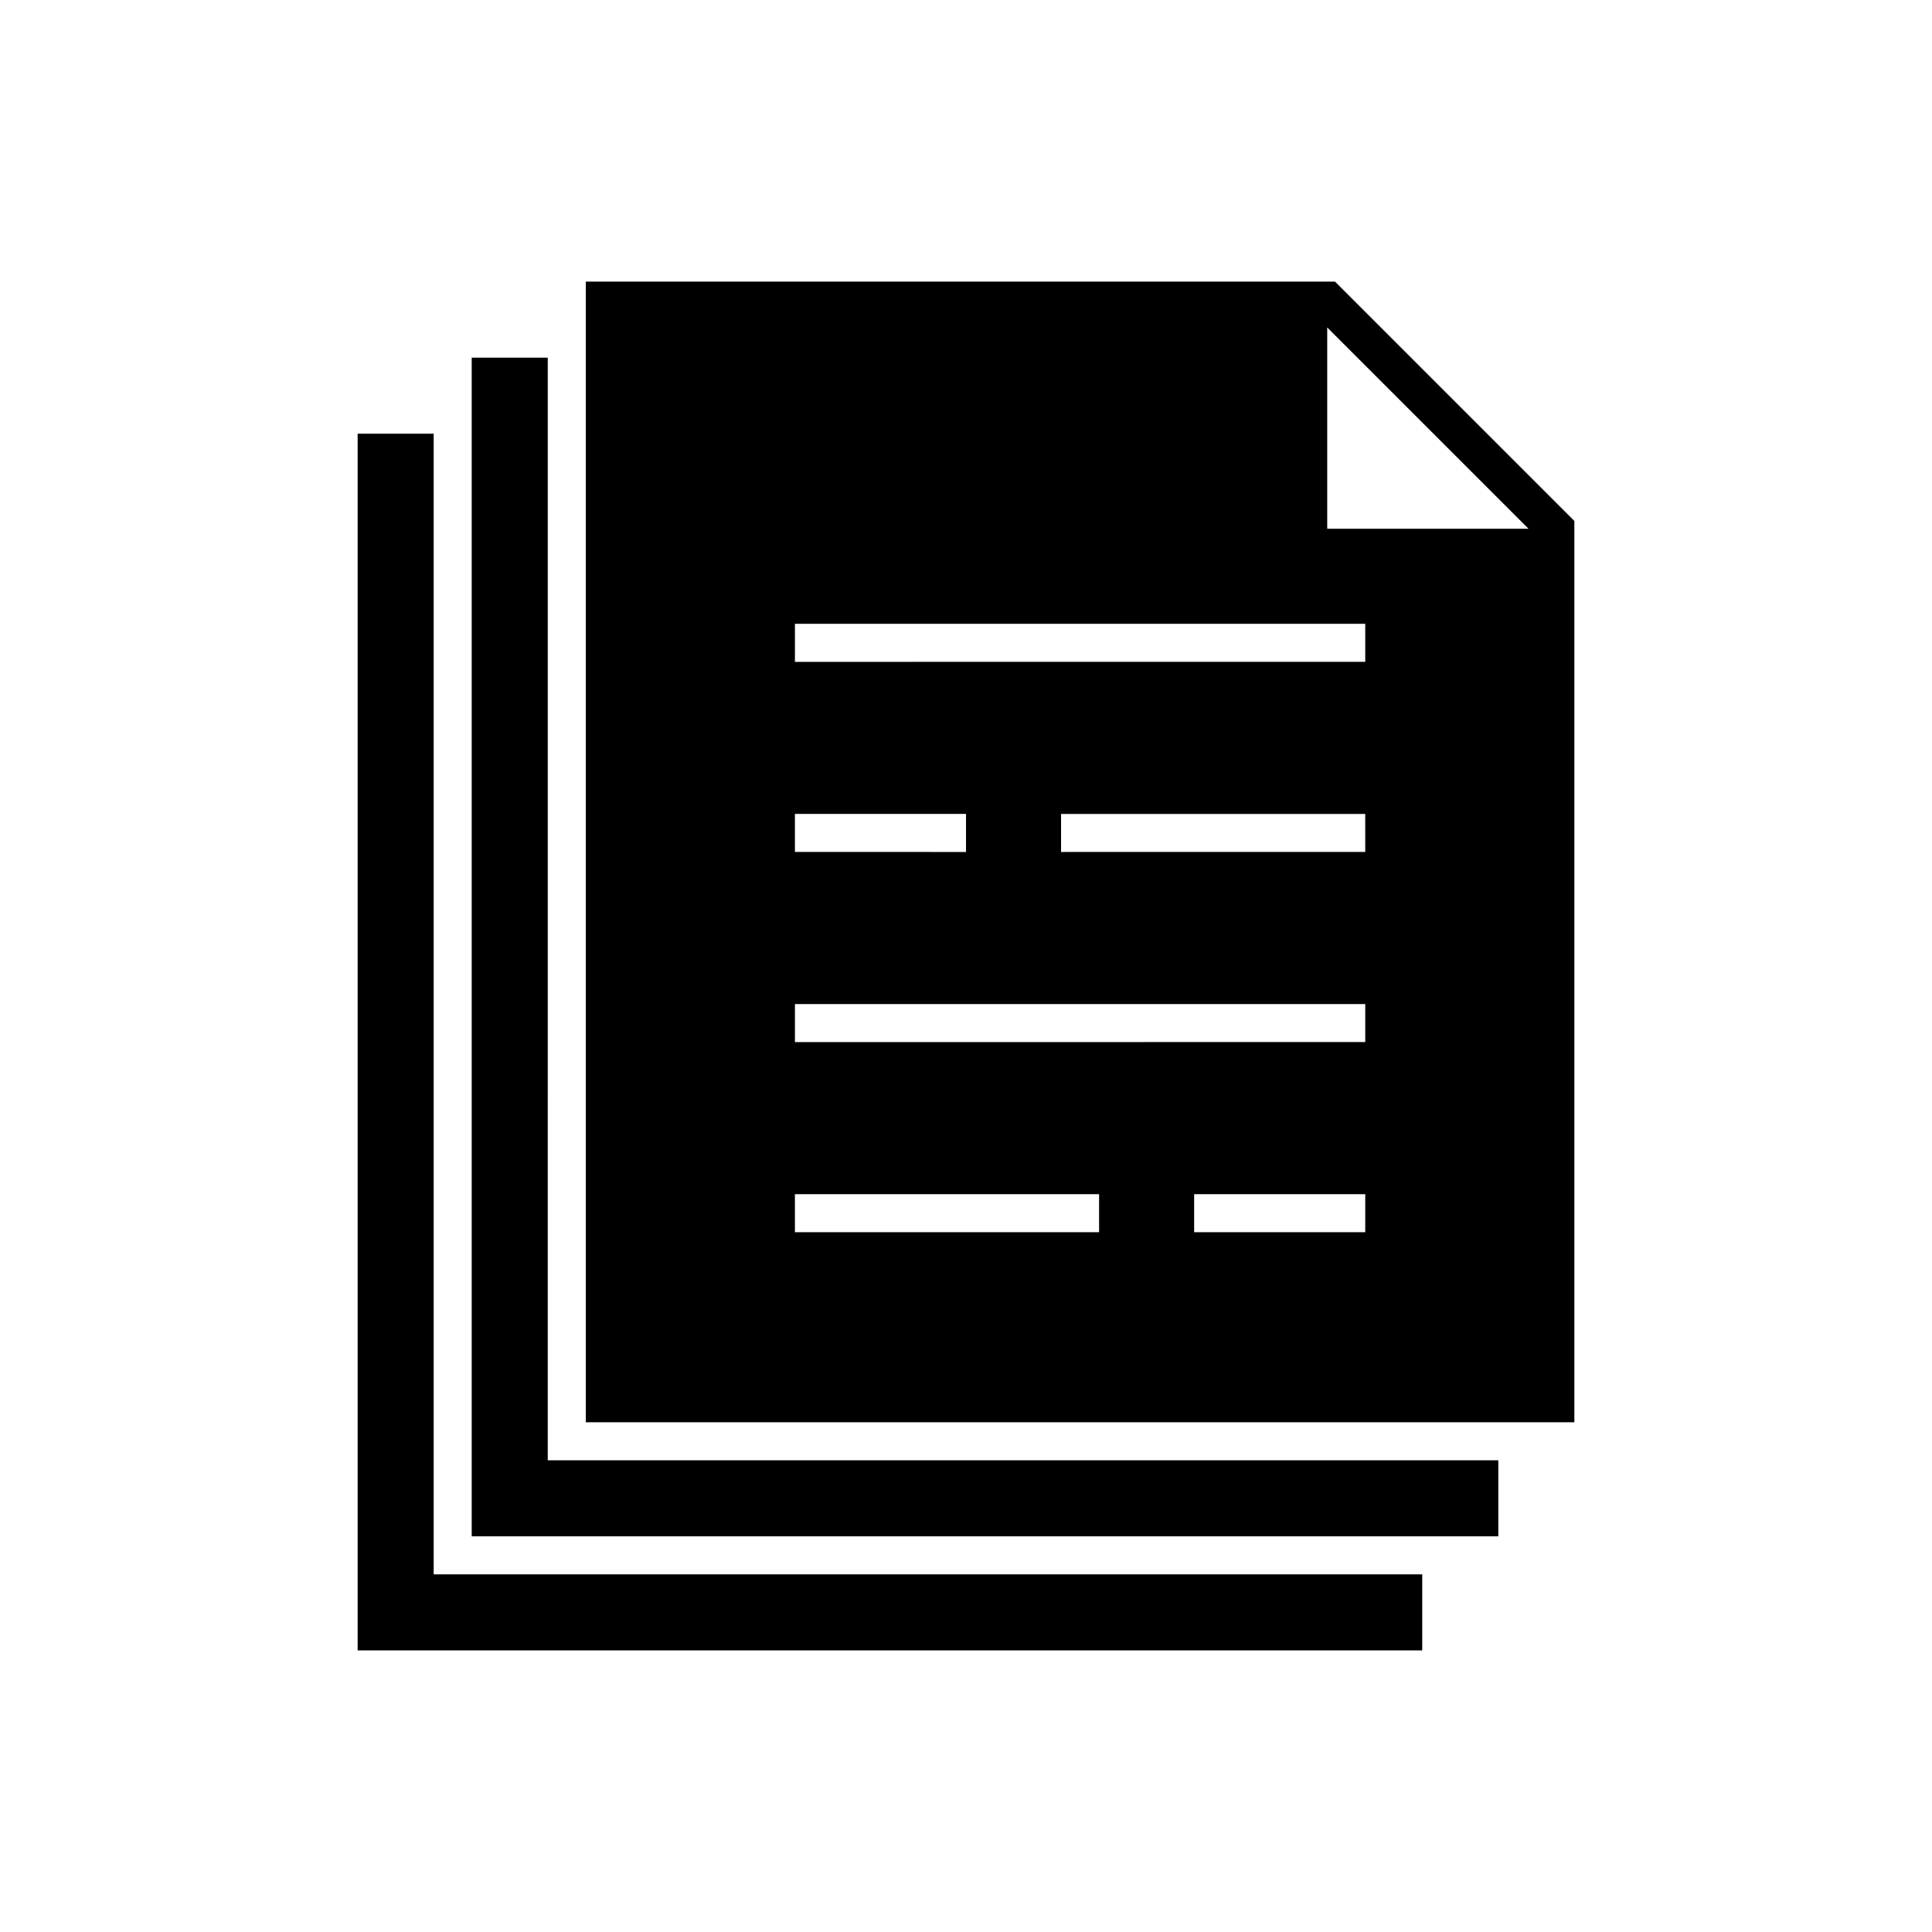
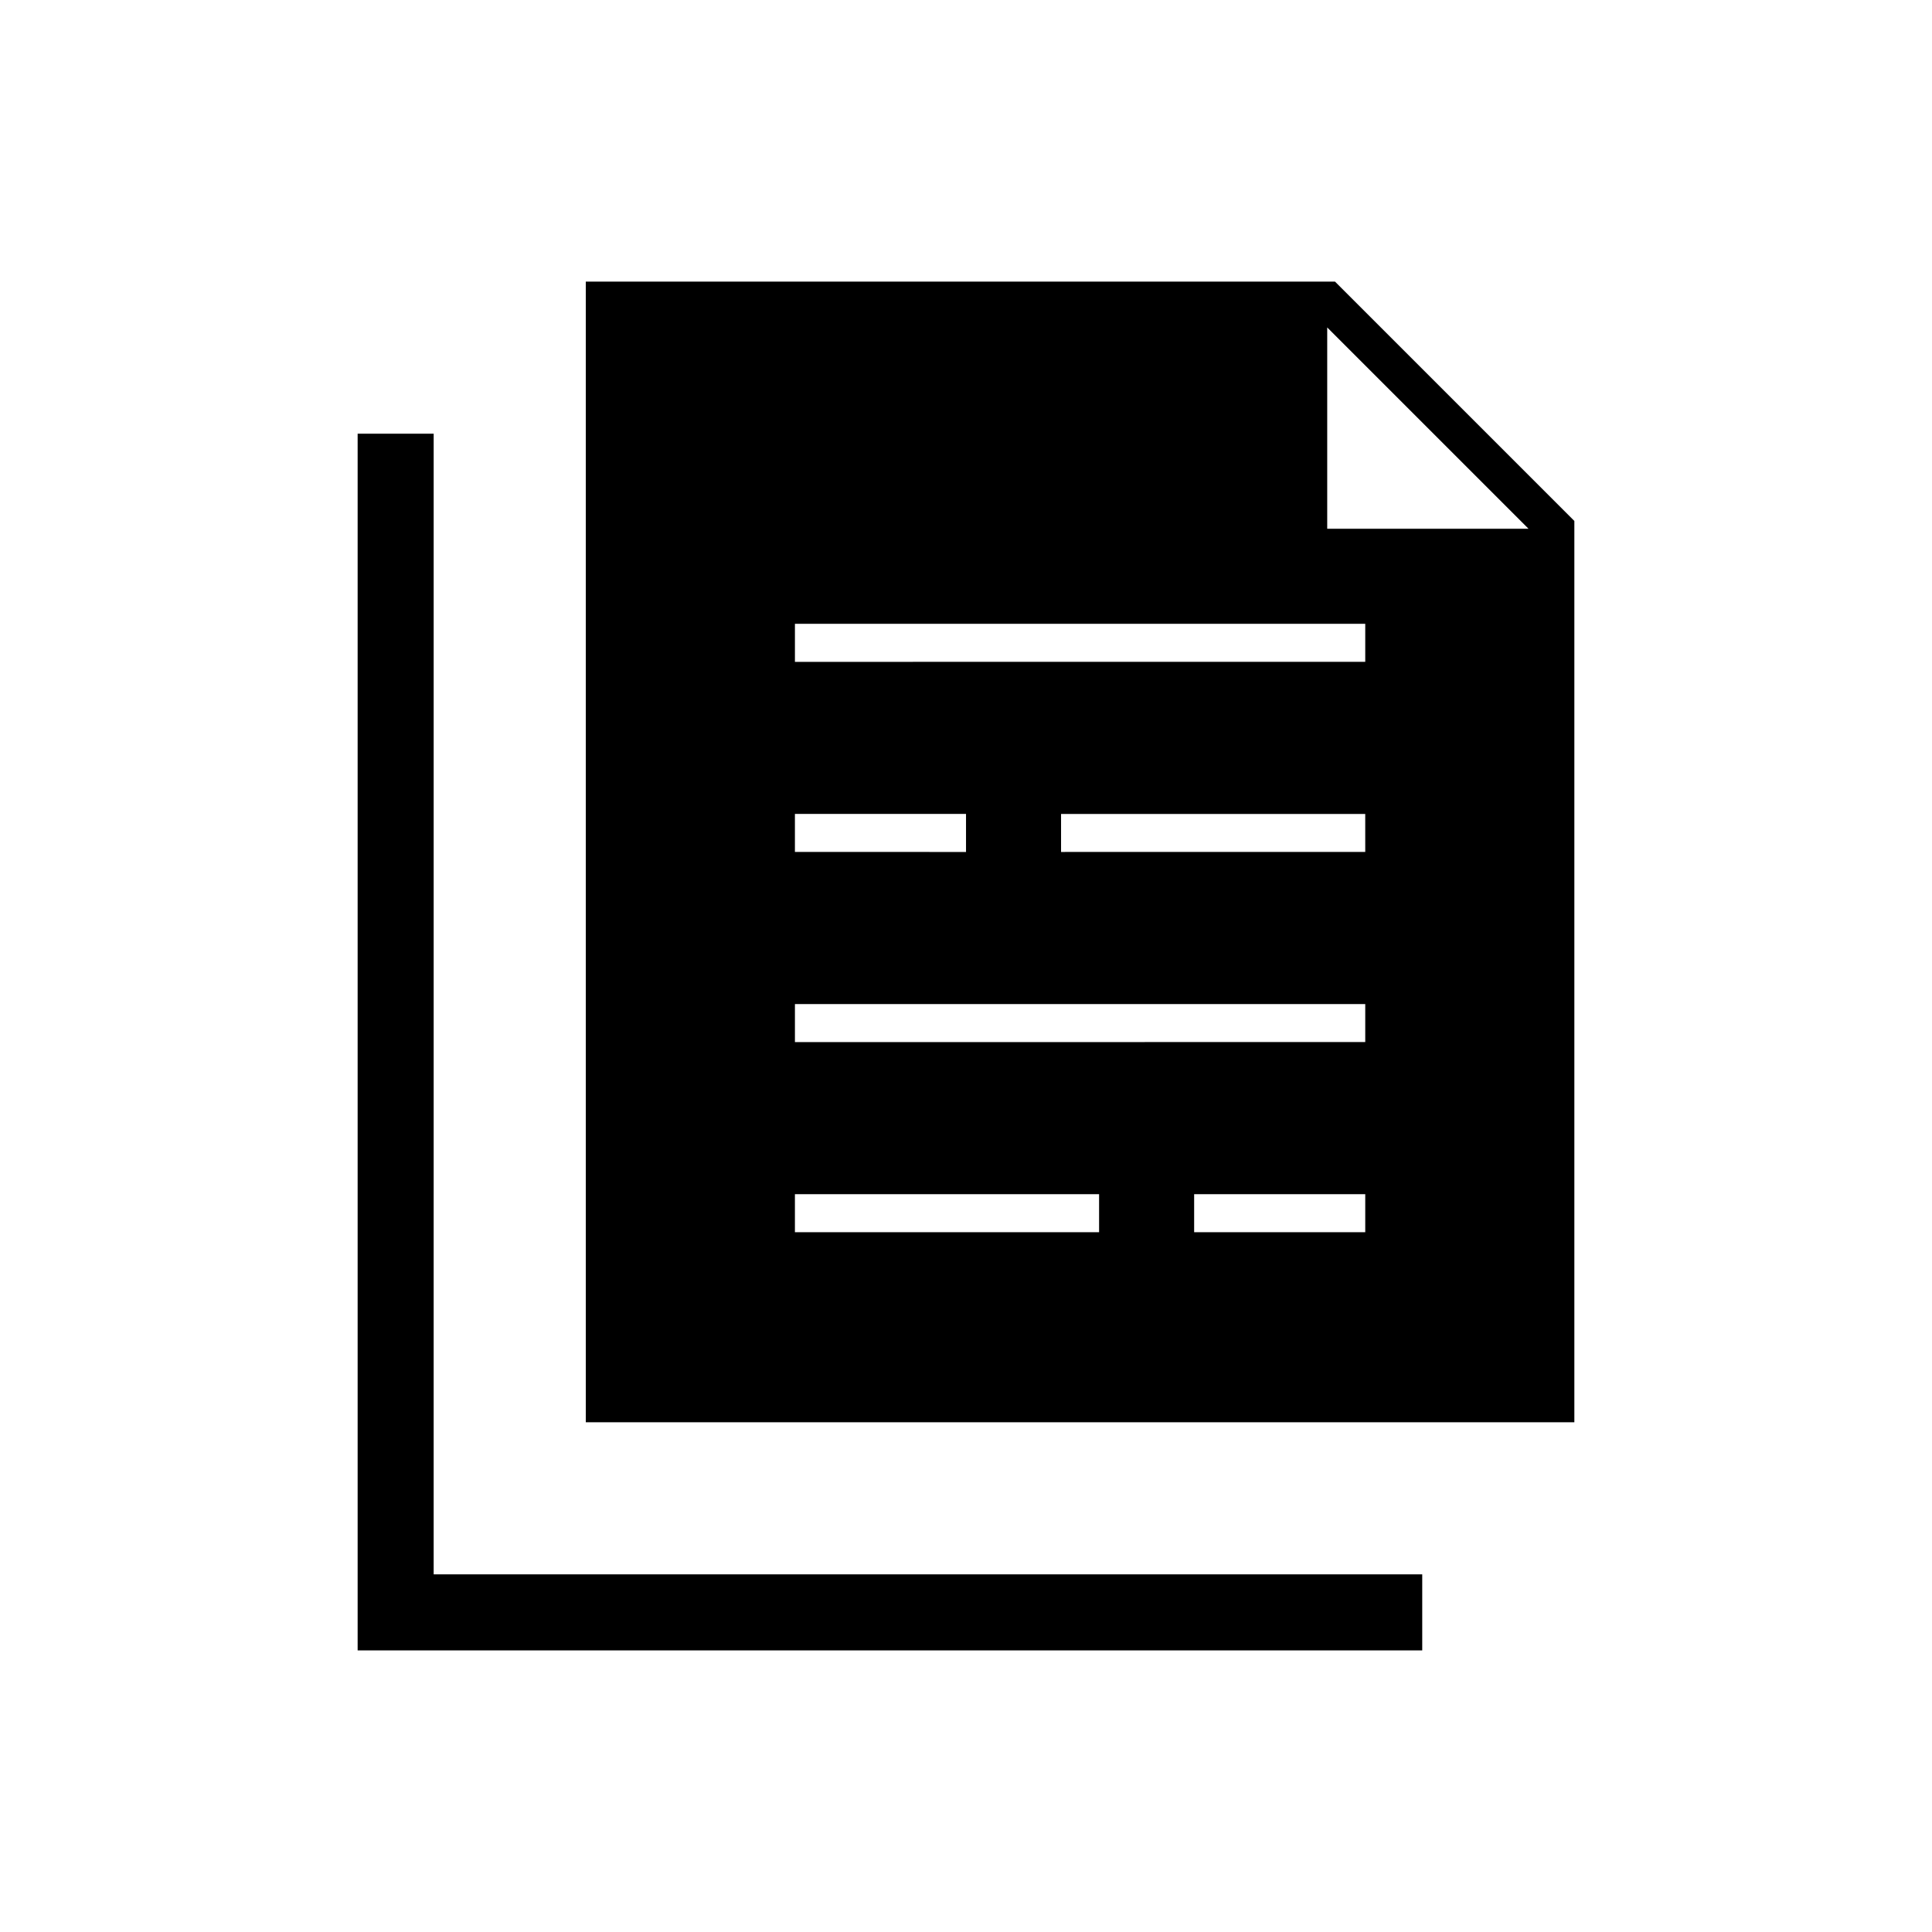
<svg xmlns="http://www.w3.org/2000/svg" fill="#000000" width="800px" height="800px" version="1.1" viewBox="144 144 512 512">
  <g>
-     <path d="m289.16 238.78h-20.152v312.36h272.06v-20.152h-251.91z" />
    <path d="m258.93 258.93h-20.152v322.44h282.13v-20.152h-261.98z" />
    <path d="m497.79 218.63h-198.55v302.29h261.98v-238.86zm-143.13 141.07h45.344v10.078l-45.344-0.004zm80.609 110.84h-80.609v-10.074h80.609zm70.535 0h-45.344v-10.074h45.344zm0-50.383-151.14 0.004v-10.078h151.14zm0-50.383-80.613 0.004v-10.074h80.609zm0-50.383-151.14 0.008v-10.078h151.14zm-10.078-35.266v-53.348l53.352 53.352z" />
  </g>
</svg>